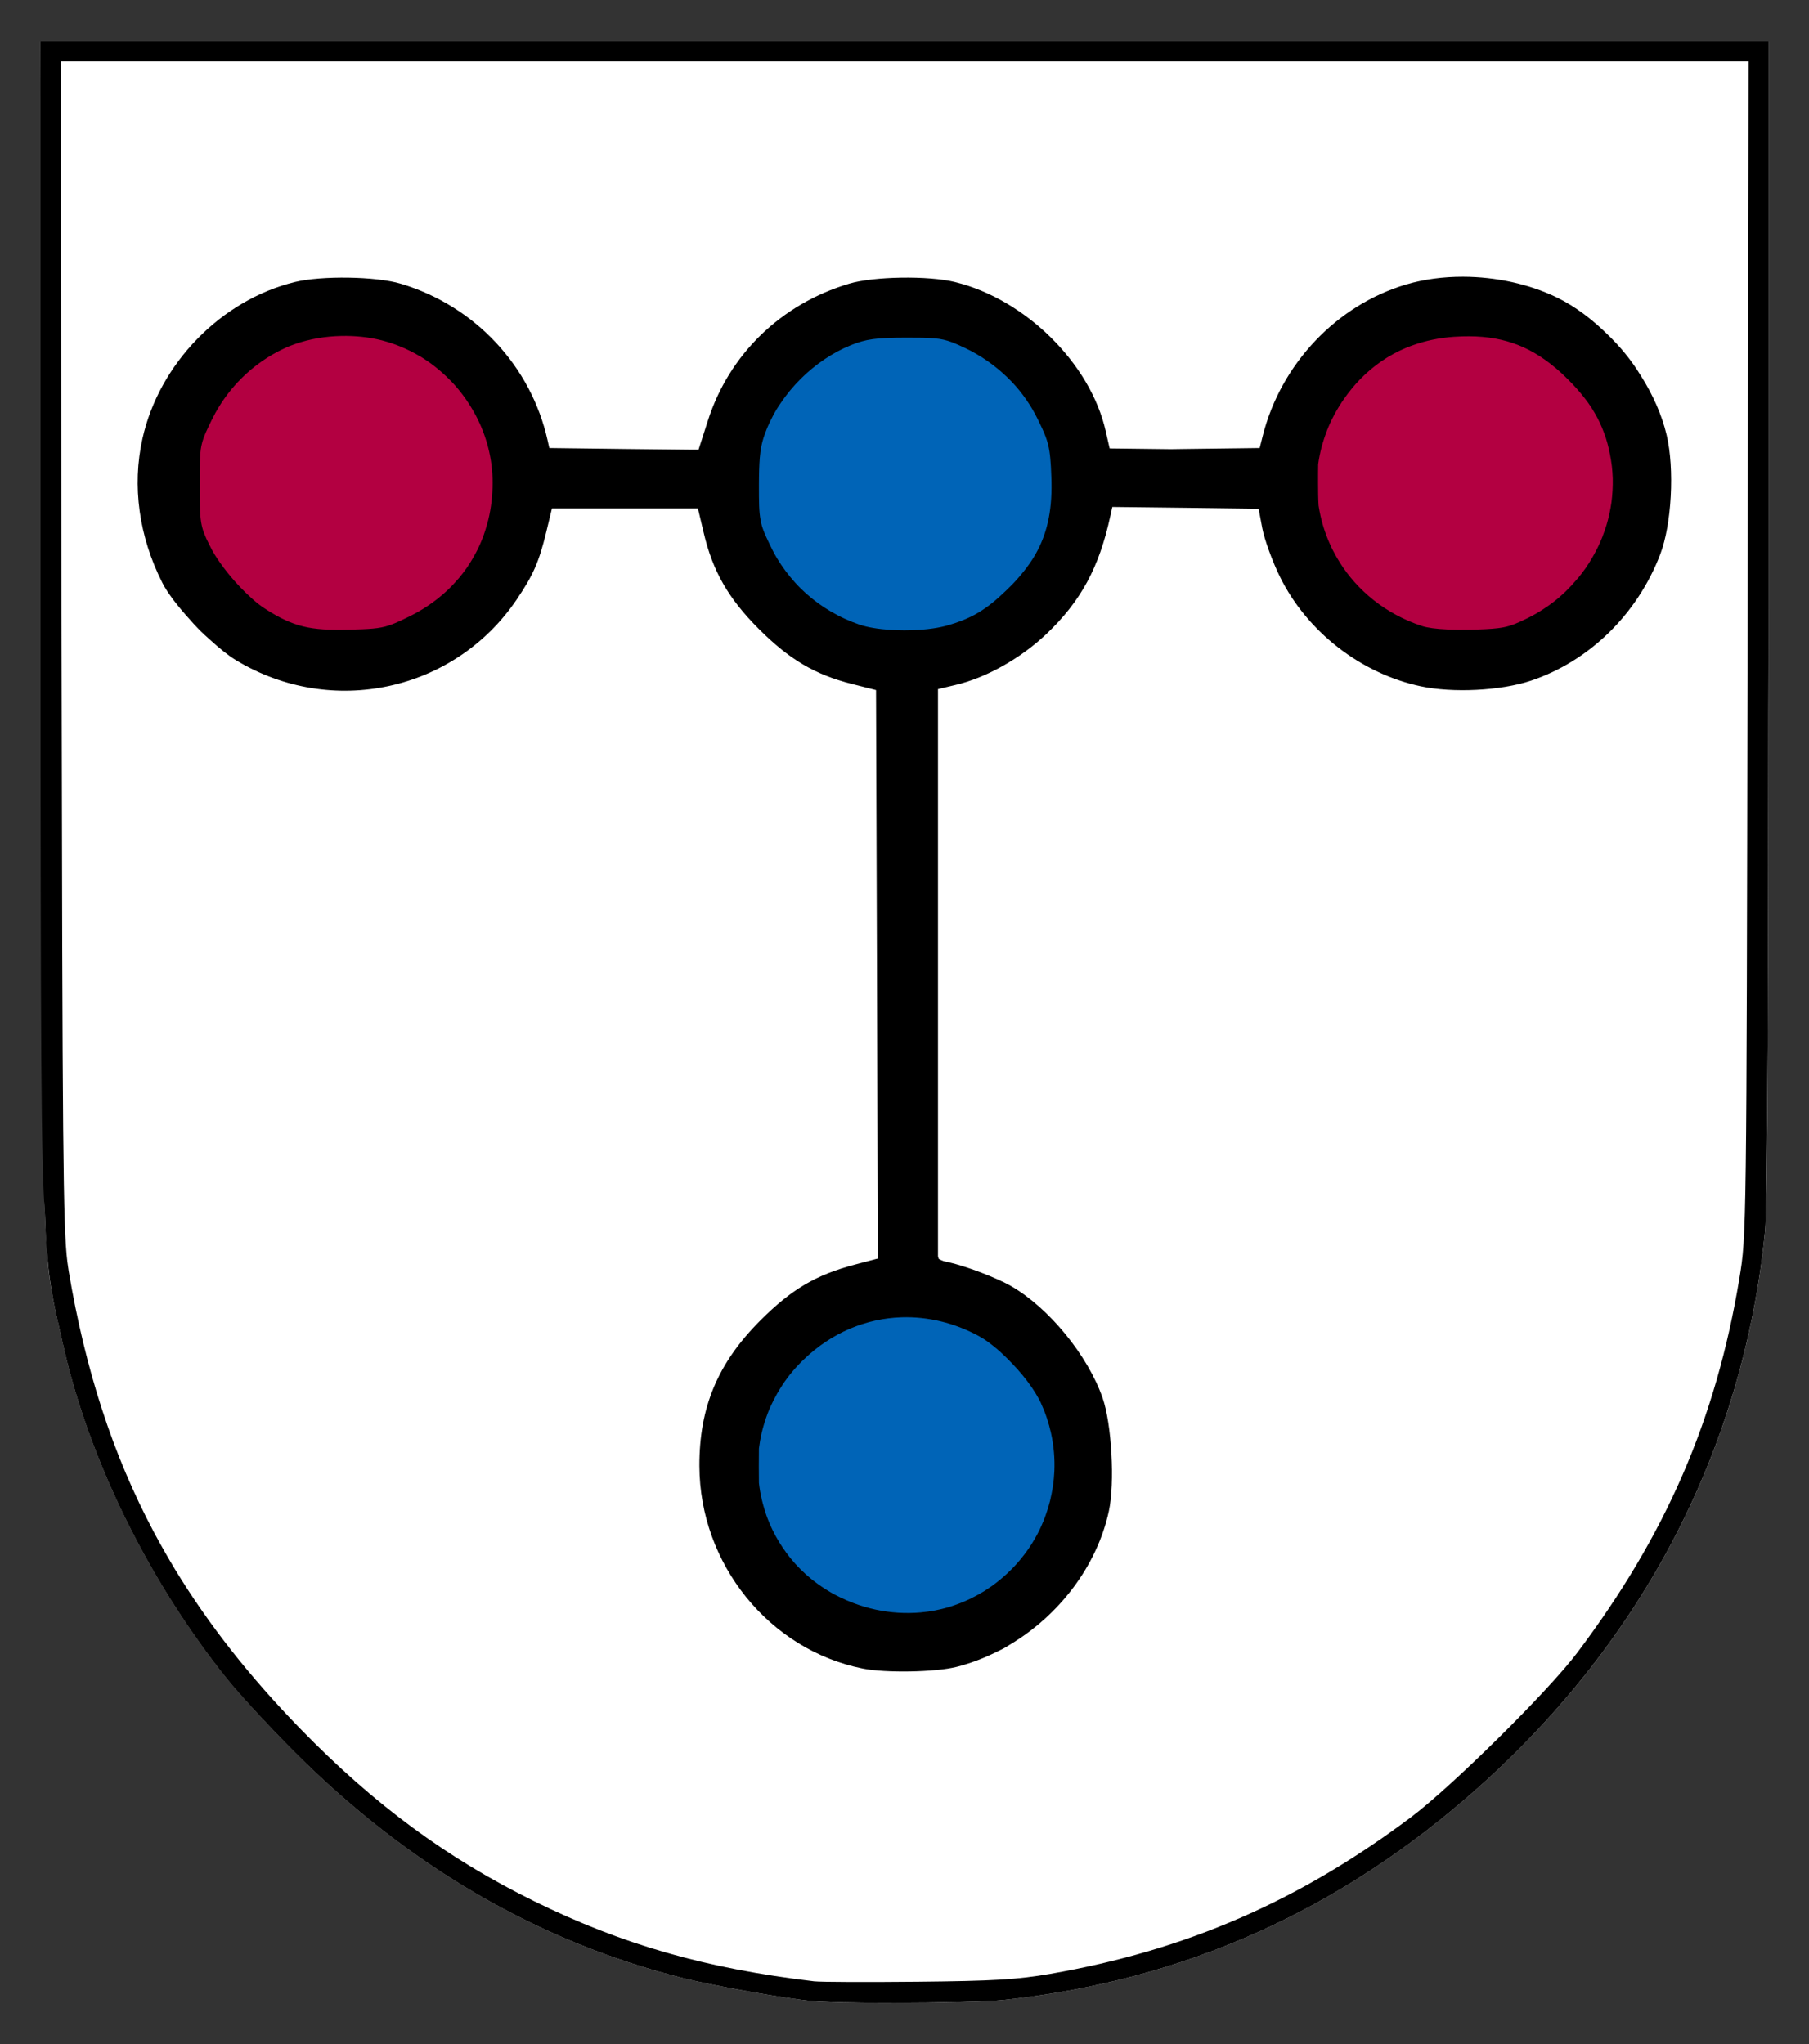
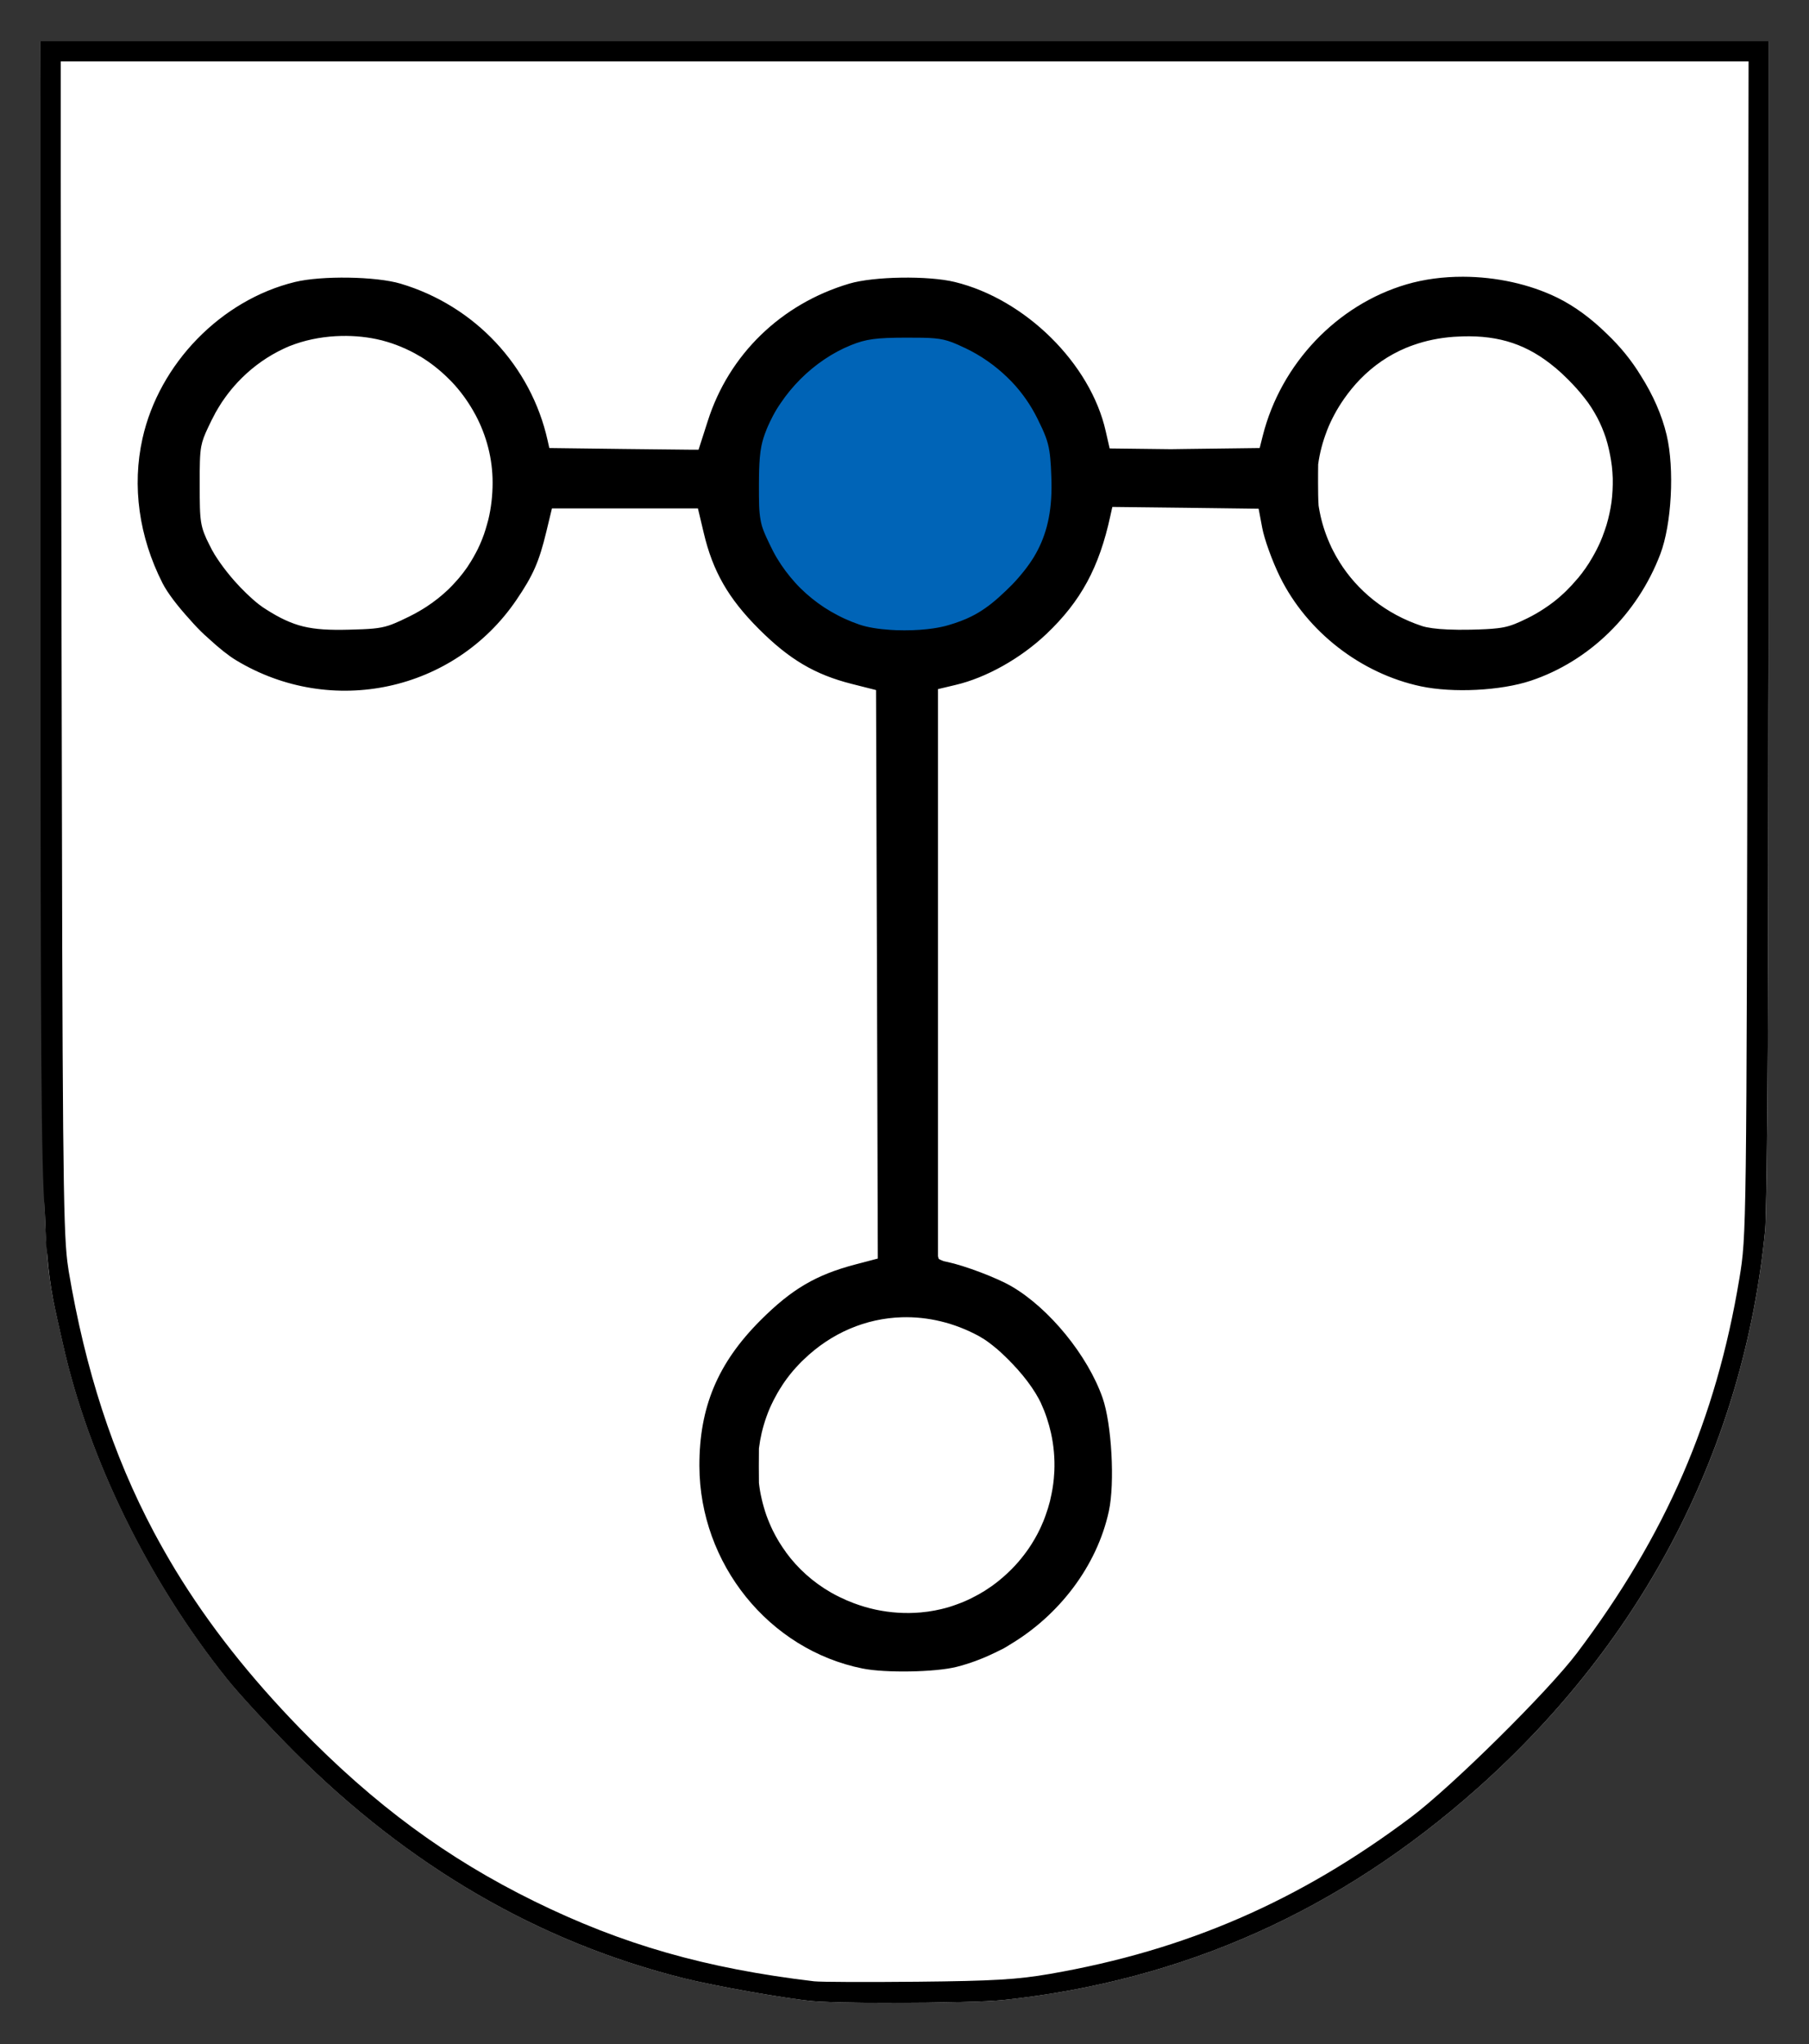
<svg xmlns="http://www.w3.org/2000/svg" version="1.0" width="323" height="365" id="svg2">
  <rect width="100%" height="100%" fill="#333333" stroke="none" />
  <defs id="defs4" />
  <g id="g2028">
    <path d="M 145.073,357.324 C 140.329,356.893 127.614,354.636 122.007,353.23 C 96.219,346.764 73.051,333.296 52.669,312.921 C 48.215,308.469 42.744,302.54 40.51,299.744 C 26.395,282.082 15.758,260.336 11.211,239.843 C 7.347,222.434 7.609,231.1 7.406,113.942 L 7.222,7.363 L 161.5,7.363 L 315.778,7.363 L 315.778,110.44 C 315.778,175.968 315.557,215.773 315.169,219.71 C 311.37,258.336 293.616,292.783 263.846,319.289 C 239.279,341.163 211.371,353.653 179.327,357.115 C 173.993,357.691 150.681,357.833 145.073,357.324 z " style="fill:white" id="path1972" />
    <g transform="matrix(0.598,0,0,0.598,162.493,40.814)" id="g2006">
      <path d="M -2.625,27.906 C -30.968,27.97 -54.821,57.381 -48.688,85.125 C -44.51,111.496 -15.385,129.705 10.312,122.969 C 35.007,117.319 52.246,90.187 45.906,65.344 C 40.835,43.692 19.823,26.788 -2.625,27.906 z " style="fill:#0064b7;fill-opacity:1" id="path1966" />
-       <path d="M 163.031,27.938 C 134.865,28.883 111.902,58.182 118.25,85.812 C 122.856,110.924 149.735,128.567 174.75,123.531 C 199.324,119.124 217.846,93.652 213.469,68.812 C 209.732,45.089 187.276,26.149 163.031,27.938 z " style="fill:#b30041;fill-opacity:1" id="path1984" />
-       <path d="M -2.625,321.156 C -30.979,321.259 -54.813,350.63 -48.688,378.375 C -44.604,403.948 -17.129,421.931 8.031,416.75 C 32.881,412.329 51.376,386.113 46.438,361.094 C 42.437,338.377 20.759,319.989 -2.625,321.156 z " style="fill:#0064b7;fill-opacity:1" id="path1986" />
-       <path d="M -169.906,27.906 C -198.314,27.963 -222.106,57.353 -216.062,85.094 C -211.96,110.168 -185.389,128.167 -160.5,123.719 C -135.859,119.867 -116.952,94.99 -120.531,70.125 C -123.509,46.391 -145.674,26.728 -169.906,27.906 z " style="fill:#b30041;fill-opacity:1" id="path1988" />
    </g>
    <path d="M 7.219,7.357 L 7.219,7.375 L 7.237,18.026 L 7.237,108.087 C 7.237,188.226 7.355,207.794 8.004,216.366 C 8.006,216.393 8.001,216.414 8.004,216.441 C 8.039,217.39 8.075,218.403 8.116,219.244 C 8.19,221.328 8.269,222.91 8.359,223.504 C 8.376,223.617 8.397,223.727 8.415,223.84 C 8.949,230.59 9.793,233.517 11.199,239.853 C 15.746,260.346 26.382,282.094 40.497,299.757 C 42.73,302.552 48.207,308.478 52.66,312.93 C 73.043,333.304 96.213,346.767 122,353.233 C 127.608,354.639 140.313,356.894 145.057,357.325 C 146.611,357.466 149.58,357.56 153.092,357.605 C 154.28,357.631 155.569,357.639 156.96,357.643 C 157.39,357.644 157.849,357.642 158.286,357.643 C 158.617,357.642 158.977,357.644 159.314,357.643 C 167.427,357.637 176.285,357.448 179.325,357.119 C 211.369,353.658 239.27,341.175 263.837,319.301 C 293.607,292.795 311.365,258.337 315.165,219.711 C 315.335,217.982 315.474,208.968 315.576,194.262 C 315.68,184.806 315.704,171.558 315.725,154.612 C 315.727,153.65 315.723,152.325 315.725,151.343 C 315.733,144.168 315.742,135.874 315.744,127.071 C 315.749,120.731 315.781,115.228 315.781,108.33 L 315.781,7.357 L 161.5,7.357 L 7.219,7.357 z M 10.844,10.963 L 161.5,10.963 L 312.212,10.963 L 312.026,115.748 C 311.844,219.811 311.848,220.586 310.568,228.306 C 306.393,253.491 297.46,274.094 281.588,295.16 C 276.434,302.001 259.261,318.986 251.954,324.477 C 232.007,339.466 211.762,348.259 187.509,352.467 C 181.653,353.483 177.314,353.735 163.892,353.868 C 154.848,353.958 146.507,353.93 145.356,353.794 C 126.062,351.512 111.137,347.236 95.43,339.518 C 79.839,331.858 66.794,322.245 53.576,308.651 C 44.629,299.449 37.301,290.173 31.341,280.381 C 30.002,278.166 28.726,275.92 27.511,273.654 C 20.101,259.726 15.231,244.589 12.264,226.979 C 12.173,226.395 12.102,225.844 12.021,225.279 C 11.253,219.029 11.153,204.638 10.993,115.748 L 10.844,31.927 L 10.844,10.963 z M 261.24,49.416 C 257.734,49.407 254.289,49.853 251.132,50.78 C 238.721,54.428 228.716,64.959 225.477,77.78 L 224.917,80.004 L 211.632,80.172 L 209.053,80.209 L 198.141,80.078 L 198.104,79.966 L 197.431,77.014 C 194.726,64.928 183.072,53.412 170.469,50.351 C 165.732,49.2 156.019,49.347 151.634,50.65 C 139.451,54.27 130.144,63.322 126.372,75.183 L 124.728,80.303 L 123.383,80.303 L 111.424,80.172 L 98.083,80.004 L 97.784,78.677 C 94.833,65.346 84.749,54.583 71.514,50.65 C 67.129,49.347 57.416,49.2 52.679,50.351 C 39.49,53.555 28.418,64.923 25.437,78.322 C 23.554,86.785 24.805,95.819 29.005,104.107 C 29.906,105.885 31.732,108.253 33.845,110.572 C 34.711,111.571 35.624,112.531 36.591,113.431 C 36.614,113.452 36.644,113.466 36.666,113.487 C 36.939,113.739 37.208,113.991 37.488,114.234 C 39.152,115.76 40.799,117.084 42.178,117.915 C 59.226,128.191 81.114,123.464 92.216,107.115 C 95.183,102.748 96.249,100.337 97.542,94.97 L 98.551,90.785 L 111.574,90.785 L 124.616,90.785 L 125.644,95.12 C 127.26,102 130.035,106.853 135.491,112.31 C 140.929,117.75 145.493,120.451 152.064,122.119 L 156.418,123.222 L 156.586,173.989 L 156.735,224.737 L 152.755,225.783 C 145.711,227.631 141.37,230.18 135.79,235.761 C 128.162,243.389 124.844,251.289 124.878,261.789 C 124.934,279.253 137.297,294.586 154.026,297.944 C 158.113,298.765 167.034,298.604 170.805,297.645 C 173.094,297.064 175.308,296.243 177.438,295.216 C 177.523,295.179 177.598,295.142 177.681,295.104 C 177.782,295.055 177.879,295.005 177.98,294.955 C 178.68,294.626 179.342,294.295 179.923,293.927 C 180.03,293.86 180.135,293.79 180.241,293.722 C 189.092,288.487 195.87,279.638 197.992,269.824 C 199.075,264.81 198.498,254.287 196.871,249.625 C 194.221,242.036 187.336,233.605 180.596,229.688 C 177.978,228.167 172.302,226.013 169.123,225.335 L 168.507,225.204 C 168.114,225.052 167.79,224.917 167.647,224.812 C 167.587,224.767 167.53,224.579 167.479,224.307 L 167.479,174.026 L 167.479,123.054 L 170.618,122.306 C 176.064,121.031 182.227,117.586 186.837,113.207 C 192.994,107.358 196.26,101.341 198.253,92.13 L 198.608,90.523 L 211.669,90.673 L 224.73,90.841 L 225.365,94.223 C 225.743,96.278 227.18,100.248 228.56,103.042 C 233.386,112.813 242.999,120.275 253.673,122.549 C 259.411,123.772 267.963,123.339 273.31,121.559 C 283.754,118.082 292.363,109.676 296.442,98.969 C 298.48,93.62 299.009,83.744 297.582,77.687 C 296.742,74.117 295.133,70.496 292.986,67.111 C 291.328,64.374 289.278,61.862 286.913,59.618 C 284.206,56.953 281.213,54.705 278.094,53.172 C 273.089,50.713 267.083,49.432 261.24,49.416 z M 60.938,59.992 C 63.363,59.94 65.801,60.184 68.094,60.758 C 68.1,60.76 68.107,60.757 68.113,60.758 C 68.489,60.853 68.866,60.964 69.234,61.076 C 70.262,61.388 71.256,61.765 72.224,62.197 C 72.229,62.199 72.237,62.195 72.242,62.197 C 72.56,62.339 72.866,62.491 73.176,62.645 C 73.182,62.648 73.19,62.643 73.195,62.645 C 73.821,62.956 74.431,63.296 75.026,63.654 C 75.031,63.657 75.04,63.652 75.045,63.654 C 76.841,64.736 78.495,66.046 79.978,67.503 C 80.222,67.744 80.472,67.983 80.706,68.232 C 82.138,69.751 83.381,71.438 84.425,73.24 C 84.596,73.535 84.77,73.835 84.929,74.137 C 86.877,77.815 87.964,81.944 87.956,86.207 C 87.952,88.496 87.697,90.702 87.19,92.803 C 87.118,93.103 87.03,93.385 86.947,93.681 C 86.781,94.278 86.611,94.859 86.405,95.437 C 86.304,95.724 86.199,95.997 86.088,96.278 C 86.021,96.447 85.952,96.615 85.882,96.783 C 85.835,96.895 85.782,97.008 85.733,97.119 C 85.73,97.124 85.735,97.132 85.733,97.138 C 85.614,97.409 85.487,97.675 85.359,97.941 C 85.357,97.946 85.361,97.955 85.359,97.96 C 85.231,98.226 85.085,98.484 84.948,98.745 C 84.666,99.281 84.37,99.8 84.051,100.314 C 83.893,100.569 83.732,100.813 83.565,101.062 C 83.562,101.066 83.568,101.076 83.565,101.08 C 83.498,101.18 83.429,101.28 83.36,101.379 C 82.916,102.019 82.443,102.63 81.94,103.229 C 81.746,103.46 81.544,103.677 81.342,103.902 C 81.136,104.13 80.94,104.353 80.725,104.574 C 80.514,104.792 80.31,104.998 80.09,105.21 C 80.084,105.216 80.077,105.222 80.071,105.228 C 80.059,105.24 80.046,105.254 80.034,105.266 C 78.861,106.388 77.572,107.41 76.166,108.33 C 75.743,108.606 75.301,108.877 74.858,109.133 C 74.305,109.454 73.742,109.76 73.158,110.049 C 72.625,110.312 72.156,110.534 71.719,110.74 C 71.712,110.743 71.707,110.756 71.7,110.759 C 71.273,110.96 70.874,111.129 70.505,111.282 C 70.12,111.442 69.778,111.577 69.421,111.693 C 67.666,112.264 66.012,112.343 62.302,112.441 C 58.872,112.531 56.368,112.403 54.137,111.861 C 53.026,111.592 51.981,111.207 50.923,110.722 C 49.859,110.233 48.774,109.619 47.597,108.872 C 47.372,108.729 47.137,108.588 46.905,108.423 C 46.674,108.259 46.433,108.085 46.195,107.9 C 45.484,107.346 44.755,106.692 44.028,105.994 C 43.3,105.296 42.573,104.539 41.879,103.752 C 40.954,102.704 40.085,101.61 39.319,100.52 C 39.125,100.242 38.939,99.972 38.759,99.698 C 38.585,99.432 38.413,99.174 38.254,98.913 C 38.251,98.908 38.257,98.899 38.254,98.894 C 38.097,98.633 37.946,98.383 37.806,98.128 C 37.803,98.123 37.809,98.114 37.806,98.109 C 37.663,97.85 37.536,97.594 37.414,97.343 C 37.208,96.923 37.014,96.557 36.853,96.203 C 36.532,95.496 36.298,94.886 36.124,94.242 C 35.951,93.597 35.84,92.912 35.769,92.055 C 35.734,91.623 35.713,91.156 35.695,90.617 C 35.659,89.551 35.657,88.252 35.657,86.562 C 35.657,85.68 35.652,84.897 35.657,84.208 C 35.657,84.201 35.657,84.196 35.657,84.189 C 35.662,83.496 35.676,82.9 35.695,82.358 C 35.732,81.274 35.797,80.446 35.937,79.705 C 36.149,78.593 36.52,77.67 37.152,76.341 C 37.363,75.898 37.588,75.42 37.862,74.865 C 37.866,74.858 37.877,74.854 37.881,74.847 C 38.05,74.504 38.221,74.171 38.404,73.838 C 38.406,73.833 38.401,73.824 38.404,73.819 C 38.589,73.481 38.785,73.158 38.983,72.829 C 39.184,72.495 39.385,72.162 39.6,71.838 C 39.811,71.519 40.03,71.214 40.254,70.904 C 40.931,69.967 41.655,69.09 42.44,68.251 C 42.699,67.973 42.954,67.714 43.225,67.447 C 45.386,65.316 47.895,63.557 50.642,62.272 C 50.99,62.109 51.328,61.95 51.689,61.805 C 52.042,61.662 52.39,61.538 52.754,61.412 C 55.304,60.528 58.109,60.053 60.938,59.992 z M 261.147,60.067 C 267.772,59.872 272.799,61.552 277.683,65.654 C 277.687,65.657 277.698,65.65 277.701,65.654 C 278.449,66.282 279.198,66.984 279.944,67.728 C 281.088,68.869 282.084,69.982 282.952,71.11 C 283.169,71.392 283.386,71.667 283.587,71.95 C 283.791,72.238 283.978,72.52 284.166,72.81 C 284.352,73.096 284.519,73.38 284.69,73.669 C 285.375,74.83 285.929,76.008 286.39,77.257 C 286.505,77.568 286.624,77.872 286.726,78.191 C 286.728,78.197 286.724,78.204 286.726,78.21 C 286.826,78.523 286.918,78.841 287.007,79.163 C 287.188,79.823 287.339,80.499 287.474,81.199 C 287.54,81.547 287.604,81.887 287.661,82.246 C 287.661,82.252 287.66,82.258 287.661,82.264 C 287.715,82.614 287.771,82.962 287.81,83.311 C 287.811,83.317 287.809,83.323 287.81,83.33 C 287.849,83.679 287.879,84.027 287.903,84.376 C 287.904,84.382 287.903,84.388 287.903,84.395 C 287.928,84.744 287.95,85.093 287.959,85.441 C 287.96,85.447 287.959,85.453 287.959,85.46 C 287.969,85.808 287.964,86.159 287.959,86.506 C 287.955,86.866 287.942,87.213 287.922,87.571 C 287.903,87.923 287.881,88.267 287.847,88.617 C 287.847,88.623 287.848,88.63 287.847,88.636 C 287.814,88.98 287.782,89.322 287.735,89.664 C 287.687,90.018 287.629,90.359 287.567,90.71 C 287.506,91.056 287.436,91.395 287.362,91.738 C 287.286,92.086 287.208,92.421 287.119,92.765 C 287.03,93.104 286.94,93.439 286.838,93.774 C 286.735,94.115 286.619,94.447 286.502,94.783 C 286.388,95.114 286.274,95.429 286.147,95.755 C 286.145,95.76 286.149,95.768 286.147,95.774 C 286.022,96.095 285.892,96.411 285.755,96.727 C 285.333,97.698 284.849,98.629 284.316,99.548 C 284.14,99.852 283.962,100.148 283.774,100.445 C 283.771,100.449 283.777,100.459 283.774,100.464 C 283.589,100.756 283.391,101.037 283.195,101.323 C 283.192,101.327 283.198,101.337 283.195,101.342 C 282.998,101.628 282.786,101.904 282.578,102.183 C 282.575,102.187 282.581,102.197 282.578,102.201 C 282.37,102.48 282.143,102.752 281.924,103.023 C 281.921,103.027 281.927,103.038 281.924,103.042 C 281.825,103.165 281.708,103.276 281.607,103.397 C 280.347,104.903 278.942,106.288 277.365,107.508 C 276.797,107.947 276.196,108.364 275.59,108.76 C 274.681,109.354 273.74,109.897 272.75,110.385 C 271.874,110.817 271.16,111.15 270.489,111.413 C 269.818,111.676 269.184,111.871 268.49,112.011 C 268.143,112.081 267.783,112.131 267.387,112.179 C 266.199,112.323 264.729,112.391 262.585,112.441 C 261.085,112.475 259.699,112.457 258.475,112.403 C 256.435,112.313 254.846,112.1 253.897,111.787 C 247.401,109.641 242.361,105.479 239.154,100.333 C 239.152,100.328 239.157,100.319 239.154,100.314 C 238.89,99.889 238.628,99.462 238.388,99.025 C 238.386,99.02 238.391,99.011 238.388,99.006 C 238.149,98.569 237.911,98.129 237.697,97.68 C 237.695,97.674 237.7,97.666 237.697,97.661 C 236.837,95.85 236.184,93.951 235.754,91.999 C 235.753,91.993 235.755,91.987 235.754,91.981 C 235.648,91.497 235.552,91.012 235.474,90.523 C 235.473,90.517 235.475,90.511 235.474,90.505 C 235.462,90.43 235.448,90.355 235.436,90.28 C 235.359,89.086 235.343,87.783 235.343,86.319 C 235.343,84.949 235.341,83.898 235.361,82.975 C 235.362,82.969 235.361,82.962 235.361,82.956 C 235.363,82.944 235.36,82.931 235.361,82.918 C 235.63,80.912 236.155,78.913 236.912,76.958 C 236.914,76.953 236.91,76.945 236.912,76.939 C 237.104,76.446 237.305,75.969 237.529,75.482 C 237.753,74.995 238.001,74.504 238.258,74.024 C 238.77,73.066 239.35,72.125 239.995,71.203 C 240.873,69.949 241.817,68.795 242.835,67.746 C 245.218,65.293 247.96,63.412 251.038,62.122 C 251.476,61.938 251.913,61.778 252.365,61.618 C 254.621,60.818 257.039,60.32 259.596,60.142 C 260.125,60.105 260.637,60.082 261.147,60.067 z M 161.799,60.291 C 166.392,60.282 167.948,60.353 169.964,61.113 C 169.97,61.115 169.977,61.111 169.983,61.113 C 170.651,61.366 171.365,61.696 172.263,62.122 C 172.268,62.125 172.276,62.12 172.281,62.122 C 175.117,63.471 177.693,65.274 179.886,67.41 C 180.161,67.677 180.427,67.935 180.689,68.213 C 182.533,70.162 184.064,72.375 185.249,74.772 C 186.512,77.327 187.081,78.666 187.379,80.602 C 187.438,80.989 187.487,81.385 187.528,81.835 C 187.529,81.841 187.527,81.847 187.528,81.853 C 187.569,82.298 187.61,82.777 187.64,83.311 C 187.671,83.857 187.688,84.453 187.715,85.123 C 187.826,87.876 187.684,90.307 187.248,92.541 C 187.161,92.988 187.06,93.418 186.949,93.849 C 186.947,93.855 186.95,93.862 186.949,93.868 C 186.925,93.961 186.899,94.055 186.874,94.148 C 186.361,96.034 185.612,97.789 184.595,99.473 C 184.51,99.613 184.421,99.745 184.333,99.884 C 183.719,100.853 183.003,101.798 182.203,102.743 C 182.06,102.912 181.922,103.079 181.773,103.248 C 181.442,103.622 181.107,103.994 180.745,104.369 C 180.387,104.739 180.013,105.098 179.624,105.471 C 178.738,106.321 177.925,107.054 177.121,107.695 C 177.114,107.7 177.108,107.708 177.102,107.713 C 176.707,108.027 176.315,108.319 175.925,108.592 C 175.124,109.153 174.338,109.626 173.496,110.049 C 172.244,110.678 170.901,111.176 169.329,111.637 C 168.519,111.875 167.584,112.072 166.582,112.216 C 166.249,112.265 165.903,112.309 165.555,112.347 C 163.815,112.537 161.926,112.599 160.099,112.534 C 159.733,112.521 159.373,112.501 159.015,112.478 C 156.865,112.339 154.872,112.024 153.428,111.525 C 152.531,111.215 151.659,110.867 150.812,110.479 C 150.389,110.285 149.97,110.075 149.56,109.862 C 148.74,109.436 147.952,108.979 147.187,108.479 C 146.423,107.98 145.689,107.443 144.983,106.873 C 144.276,106.302 143.591,105.699 142.946,105.06 C 142.301,104.422 141.695,103.746 141.115,103.042 C 140.535,102.338 139.983,101.604 139.471,100.837 C 139.214,100.454 138.962,100.058 138.723,99.66 C 138.246,98.864 137.82,98.03 137.415,97.175 C 137.192,96.704 136.991,96.295 136.817,95.904 C 136.64,95.507 136.483,95.152 136.35,94.802 C 136.221,94.464 136.107,94.137 136.014,93.812 C 136.012,93.806 136.015,93.799 136.014,93.793 C 135.92,93.462 135.852,93.136 135.79,92.784 C 135.664,92.08 135.584,91.306 135.547,90.318 C 135.509,89.33 135.506,88.122 135.509,86.581 C 135.513,84.568 135.558,83.057 135.659,81.816 C 135.659,81.809 135.658,81.804 135.659,81.797 C 135.726,80.968 135.823,80.272 135.958,79.611 C 136.16,78.619 136.446,77.745 136.855,76.734 C 136.857,76.729 136.853,76.72 136.855,76.715 C 137.02,76.306 137.208,75.902 137.396,75.501 C 137.399,75.496 137.394,75.487 137.396,75.482 C 137.588,75.075 137.781,74.685 137.994,74.286 C 138.211,73.883 138.429,73.484 138.667,73.09 C 138.902,72.701 139.159,72.329 139.414,71.95 C 139.926,71.192 140.472,70.455 141.059,69.746 C 141.645,69.036 142.275,68.343 142.927,67.69 C 145.533,65.089 148.63,62.971 151.933,61.636 C 154.629,60.547 156.407,60.301 161.799,60.291 z M 161.033,235.219 C 165.655,235.082 170.392,236.19 174.822,238.601 C 175.058,238.73 175.285,238.874 175.532,239.031 C 175.537,239.034 175.546,239.028 175.551,239.031 C 176.29,239.5 177.071,240.095 177.868,240.769 C 177.872,240.772 177.883,240.765 177.887,240.769 C 178.418,241.217 178.943,241.714 179.475,242.226 C 179.746,242.487 180.011,242.738 180.278,243.011 C 180.281,243.014 180.275,243.026 180.278,243.029 C 180.539,243.296 180.809,243.558 181.063,243.833 C 181.066,243.836 181.06,243.848 181.063,243.852 C 181.317,244.127 181.584,244.392 181.829,244.674 C 181.832,244.677 181.826,244.689 181.829,244.692 C 182.075,244.974 182.324,245.249 182.558,245.533 C 183.748,246.978 184.762,248.449 185.473,249.775 C 185.615,250.039 185.75,250.29 185.865,250.541 C 185.867,250.546 185.863,250.555 185.865,250.559 C 186.064,250.994 186.252,251.429 186.426,251.867 C 186.779,252.761 187.072,253.652 187.323,254.558 C 187.447,255.008 187.559,255.451 187.659,255.903 C 188.161,258.17 188.353,260.453 188.257,262.705 C 188.238,263.154 188.205,263.585 188.163,264.031 C 188.047,265.274 187.835,266.506 187.547,267.712 C 187.525,267.804 187.514,267.901 187.491,267.992 C 187.273,268.862 187.009,269.711 186.706,270.552 C 186.555,270.97 186.41,271.376 186.239,271.786 C 186.236,271.793 186.223,271.797 186.22,271.804 C 186.052,272.206 185.885,272.607 185.697,273 C 185.12,274.211 184.454,275.361 183.698,276.475 C 183.447,276.845 183.182,277.202 182.913,277.559 C 182.237,278.456 181.5,279.309 180.708,280.119 C 180.388,280.446 180.056,280.76 179.718,281.072 C 178.889,281.836 178.018,282.559 177.083,283.221 C 176.707,283.487 176.336,283.739 175.943,283.987 C 175.936,283.991 175.932,284.001 175.925,284.005 C 175.146,284.496 174.318,284.954 173.477,285.369 C 173.053,285.579 172.628,285.778 172.188,285.967 C 171.748,286.156 171.298,286.323 170.842,286.491 C 170.428,286.643 170.013,286.791 169.591,286.92 C 169.095,287.073 168.582,287.21 168.077,287.331 C 167.297,287.517 166.501,287.668 165.704,287.78 C 165.265,287.841 164.821,287.89 164.377,287.929 C 161.719,288.163 159.003,287.996 156.343,287.425 C 155.019,287.14 153.702,286.748 152.419,286.266 C 151.56,285.944 150.708,285.574 149.878,285.164 C 149.382,284.919 148.893,284.668 148.421,284.398 C 145.121,282.511 142.411,280.032 140.33,277.185 C 140.327,277.181 140.333,277.171 140.33,277.167 C 139.438,275.945 138.652,274.659 137.994,273.318 C 137.773,272.865 137.572,272.417 137.378,271.954 C 137.185,271.496 137.002,271.038 136.836,270.571 C 136.668,270.098 136.528,269.632 136.388,269.151 C 136.25,268.681 136.125,268.207 136.014,267.731 C 136.012,267.725 136.015,267.718 136.014,267.712 C 135.902,267.23 135.799,266.761 135.715,266.273 C 135.63,265.786 135.566,265.289 135.509,264.797 C 135.506,264.773 135.512,264.747 135.509,264.723 C 135.497,263.887 135.491,262.973 135.491,261.826 C 135.491,260.559 135.494,259.56 135.509,258.669 C 135.509,258.662 135.509,258.656 135.509,258.65 C 135.621,257.72 135.782,256.804 135.995,255.885 C 136.11,255.388 136.243,254.9 136.388,254.409 C 136.53,253.923 136.683,253.45 136.855,252.97 C 137.029,252.484 137.211,252.009 137.415,251.531 C 137.615,251.063 137.841,250.608 138.069,250.148 C 138.072,250.143 138.067,250.135 138.069,250.13 C 138.191,249.885 138.331,249.643 138.462,249.401 C 138.579,249.182 138.692,248.963 138.817,248.747 C 139.075,248.297 139.35,247.859 139.639,247.42 C 139.641,247.416 139.636,247.406 139.639,247.402 C 139.93,246.958 140.232,246.525 140.554,246.094 C 140.877,245.663 141.21,245.241 141.563,244.823 C 141.916,244.406 142.3,243.993 142.684,243.59 C 142.816,243.452 142.943,243.314 143.077,243.179 C 143.211,243.044 143.352,242.918 143.488,242.787 C 148.436,237.994 154.633,235.409 161.033,235.219 z " style="fill:black" id="path1926" />
  </g>
</svg>